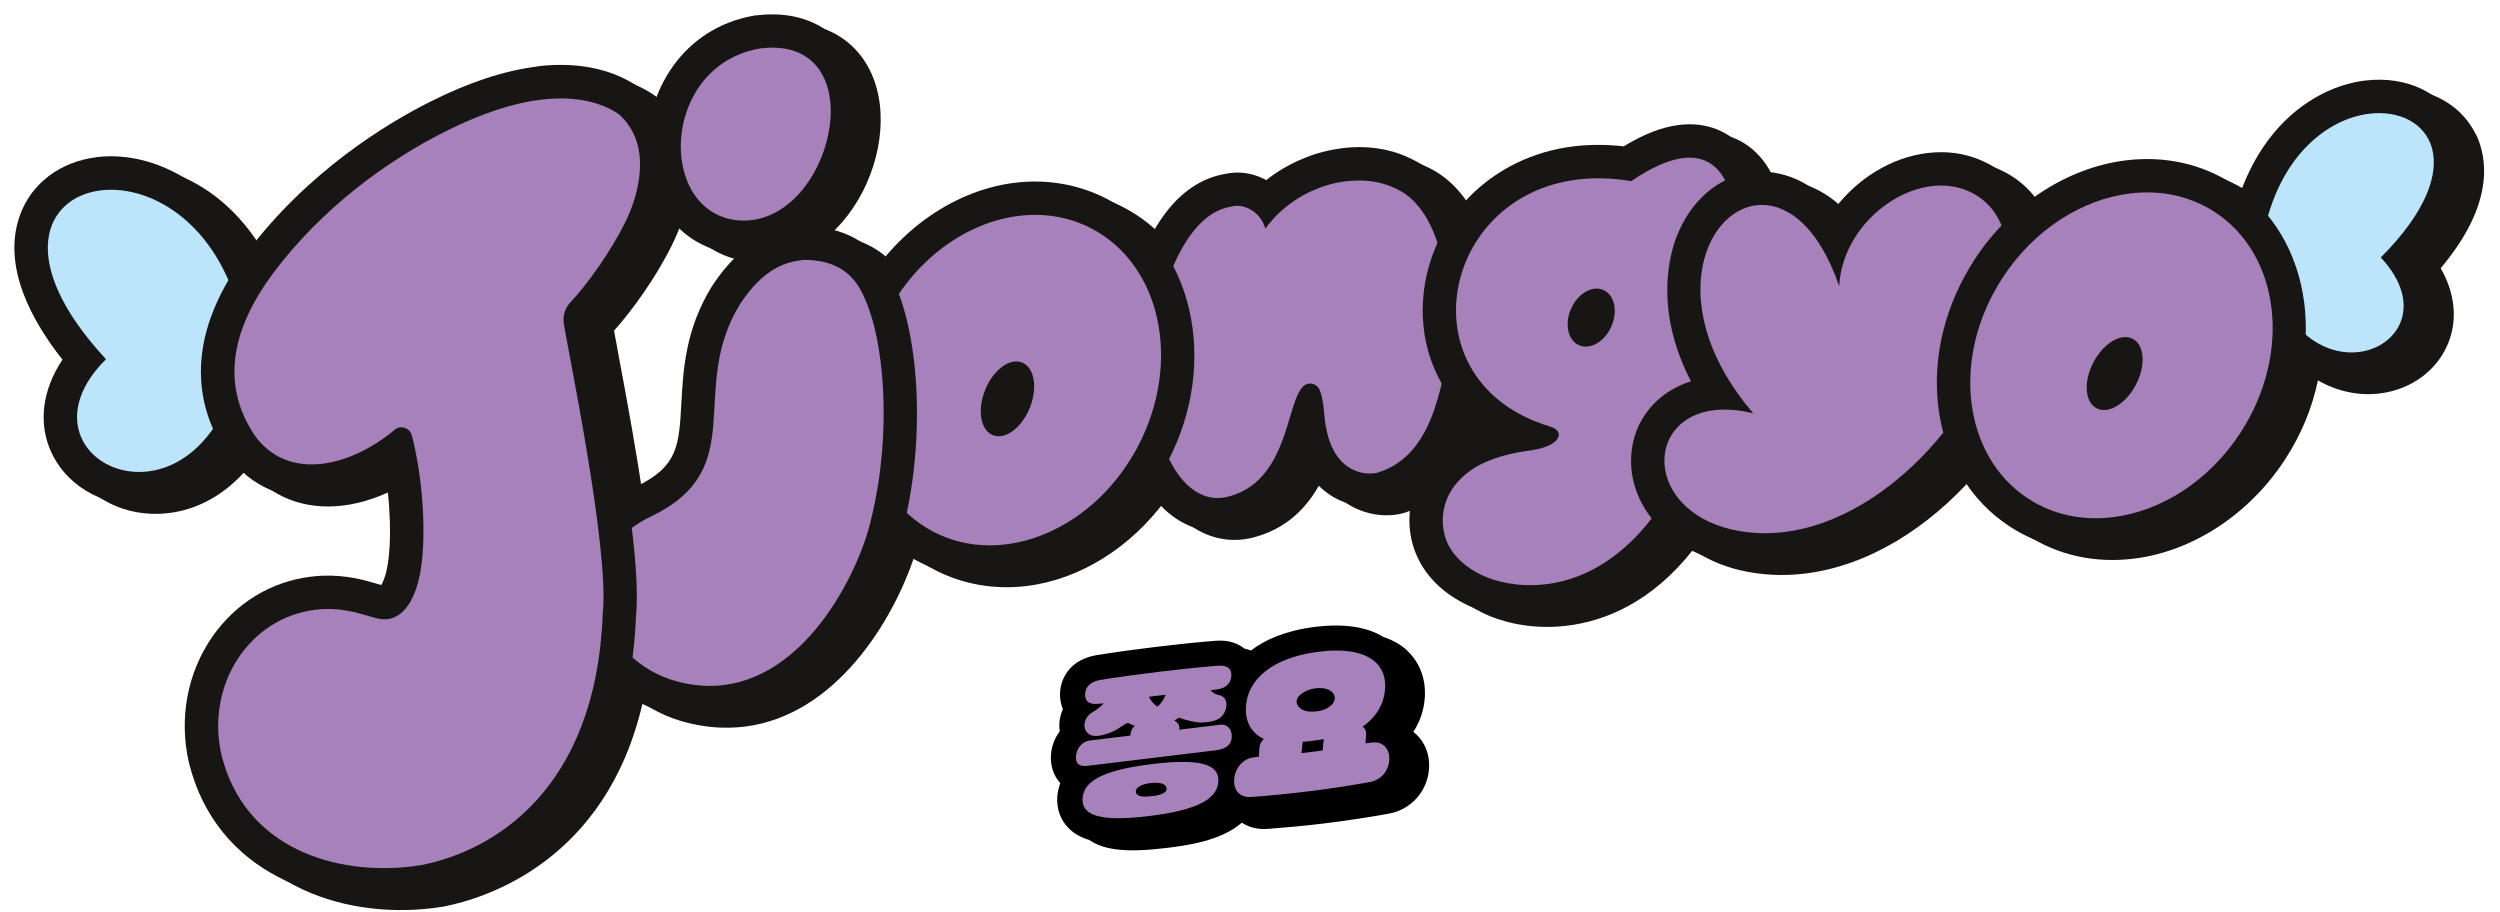
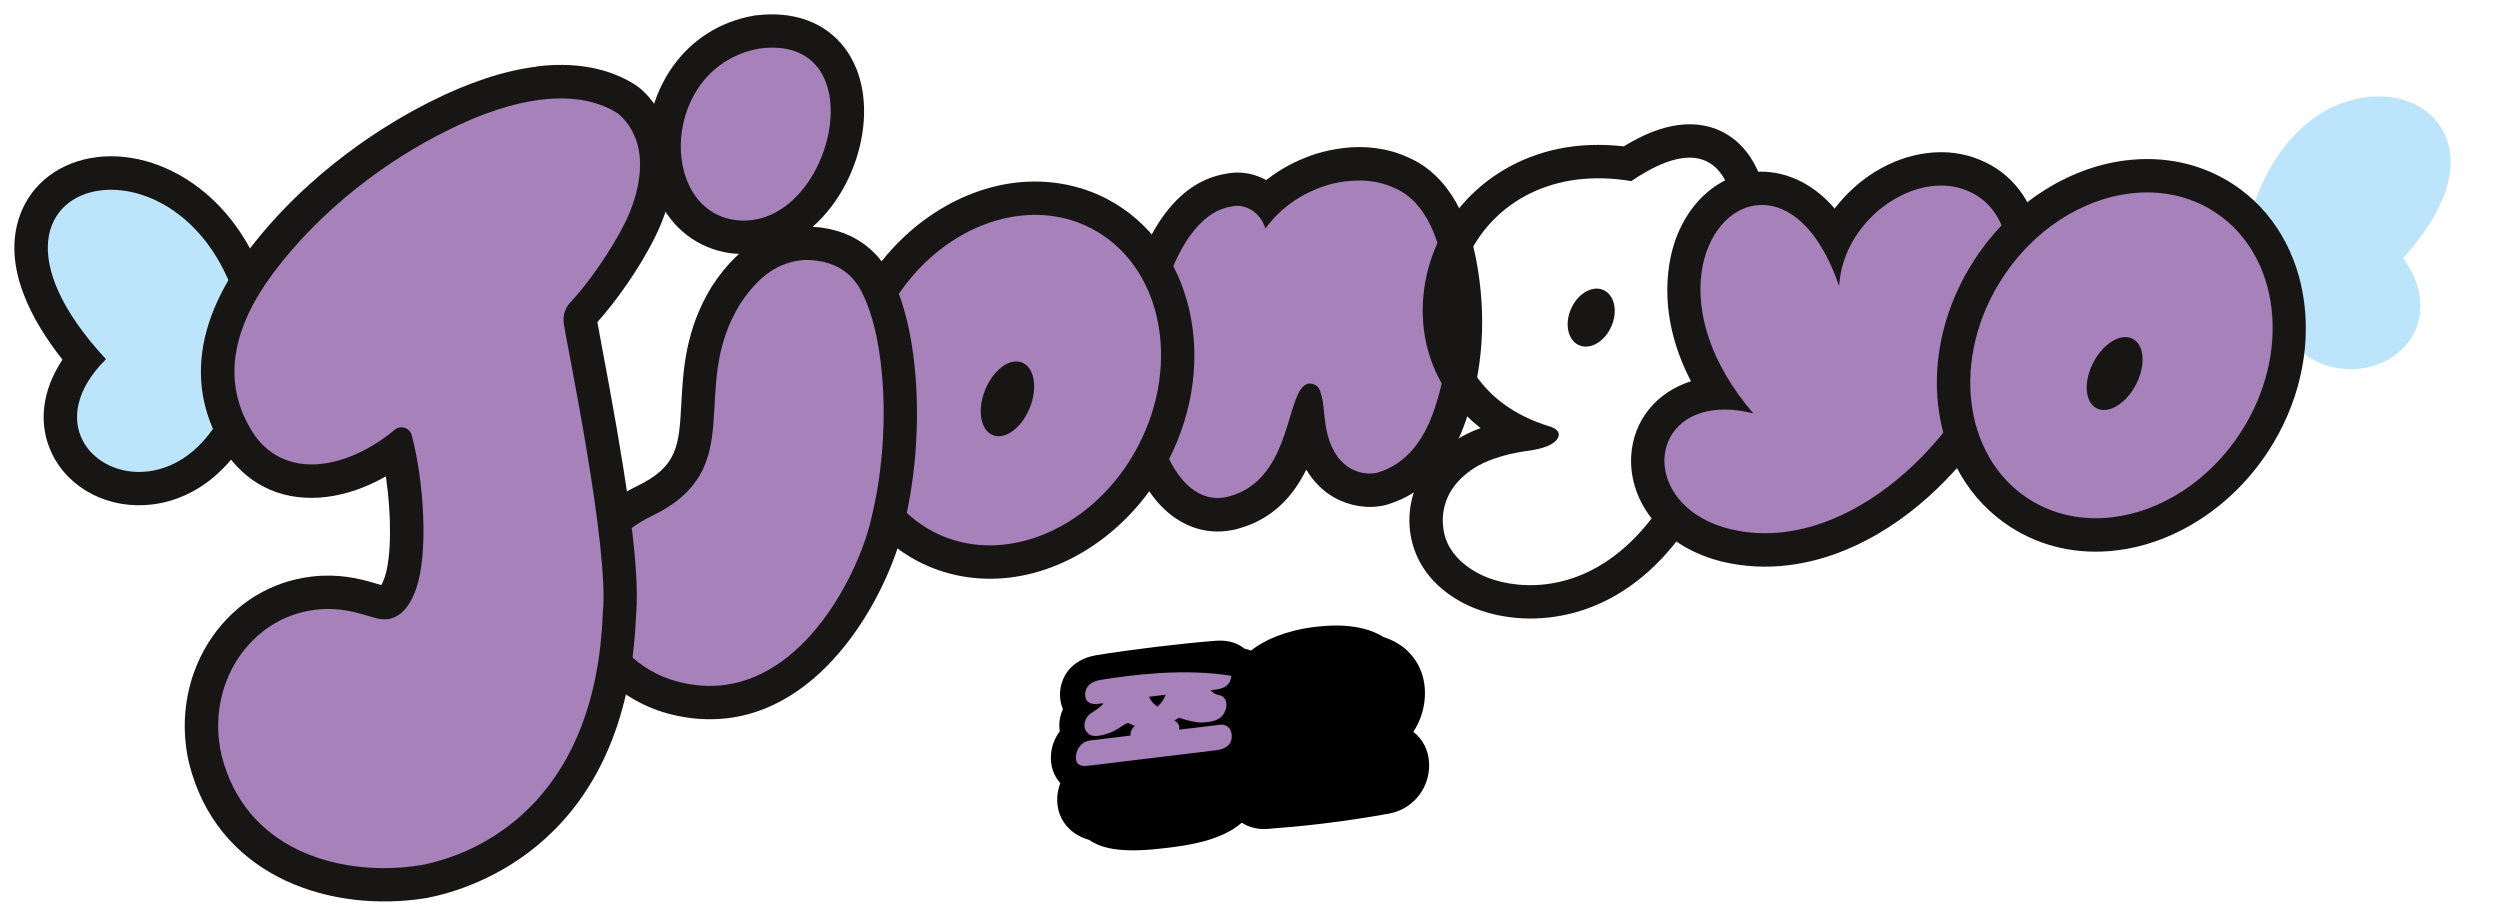
<svg xmlns="http://www.w3.org/2000/svg" width="348" height="127" viewBox="0 0 348 127" fill="none">
-   <path d="M344.615 18.67C342.415 14.15 337.275 11.69 331.535 12.39C327.505 12.88 323.535 14.89 320.345 18.03C317.765 20.57 315.725 23.85 314.315 27.63C313.935 27.34 313.545 27.07 313.145 26.8C308.805 23.97 303.655 22.83 298.245 23.49C293.375 24.09 288.625 26.16 284.515 29.33C283.015 26.61 280.795 24.6 277.915 23.42C275.655 22.47 273.195 22.16 270.615 22.47C265.525 23.09 260.845 26.07 257.695 30.2C253.685 25.53 249.285 24.98 247.025 25.07C246.565 24.02 246.005 23.06 245.335 22.22C243.075 19.4 239.775 18.1 236.045 18.56C233.665 18.85 231.135 19.83 228.335 21.54C225.935 21.27 223.595 21.27 221.345 21.54C214.815 22.34 209.205 25.53 205.435 30.17C203.925 27.2 201.675 24.52 198.285 23.07C195.595 21.83 192.445 21.39 189.155 21.8C186.575 22.12 184.655 22.84 183.865 23.18C181.725 24.03 179.965 25.14 178.575 26.24C177.065 25.41 175.325 25.03 173.565 25.25C173.335 25.28 173.105 25.32 172.875 25.37C168.735 26.08 165.305 28.91 162.645 33.79C160.895 31.79 158.805 30.12 156.415 28.87C152.525 26.84 148.085 26.06 143.575 26.61C136.555 27.47 129.845 31.51 125.045 37.54C123.245 35.21 120.275 33.03 115.435 32.74C120.465 28.33 123.245 20.83 122.465 14.5C122.025 10.93 120.515 7.98 118.095 5.96C116.215 4.39 112.865 2.66 107.565 3.31H107.455L107.345 3.34C99.925 4.61 95.245 9.81 93.365 15.66C92.845 14.94 92.275 14.29 91.665 13.73C91.405 13.49 91.125 13.28 90.835 13.09C88.295 11.43 83.835 9.63 77.025 10.46C72.515 11.01 67.515 12.66 62.145 15.37C56.425 18.24 45.655 24.69 37.115 35.78C35.155 32.2 32.855 29.72 30.895 28.06C26.395 24.27 20.875 22.45 15.775 23.08C10.705 23.7 6.715 26.7 5.105 31.11C2.485 38.28 6.835 46 11.005 51.26C8.135 55.58 7.575 60.28 9.555 64.37C11.955 69.31 17.555 72.15 23.495 71.42C27.705 70.91 31.495 68.7 34.475 65.18C37.675 69.19 42.365 71.03 47.765 70.37C50.495 70.04 53.325 69.05 56.025 67.51C56.825 72.93 56.815 78.79 55.845 81.59C55.675 82.09 55.515 82.43 55.395 82.64C55.215 82.59 55.015 82.53 54.825 82.47C53.105 81.96 50.505 81.2 47.155 81.34C46.635 81.36 46.125 81.41 45.615 81.47C40.065 82.15 35.195 85.1 31.915 89.78C28.405 94.79 27.195 101.19 28.615 107.35V107.39L28.635 107.43C32.455 122.74 47.275 128 60.265 126.41C60.755 126.35 61.235 126.28 61.715 126.2H61.785L61.855 126.17C67.525 125.06 84.385 119.91 89.455 97.84C91.235 99.03 93.215 99.95 95.355 100.52C98.135 101.27 100.925 101.48 103.625 101.15C116.455 99.58 124.345 86.24 127.255 77.53C128.145 78.19 129.085 78.79 130.085 79.31C133.975 81.34 138.415 82.12 142.925 81.57C150.365 80.66 157.455 76.17 162.295 69.54C162.655 70.06 163.025 70.57 163.425 71.03C166.065 74.08 169.495 75.52 173.085 75.08C173.665 75.01 174.265 74.89 174.845 74.71C179.745 73.32 182.465 69.95 184.155 66.54C185.135 68.18 186.285 69.25 187.285 69.94C189.285 71.33 191.785 71.95 194.165 71.66C194.585 71.61 194.995 71.53 195.385 71.42H195.425L195.465 71.39C196.785 70.99 198.005 70.43 199.135 69.72C198.105 72.86 198.415 76.11 199.615 78.72C200.935 81.58 203.395 83.92 206.725 85.47C208.265 86.19 212.455 87.79 218.125 87.1C223.385 86.46 229.875 83.89 235.675 76.53C237.535 77.81 239.735 78.78 242.185 79.37C245.145 80.06 248.185 80.22 251.265 79.84C260.225 78.74 268.465 73.38 274.755 66.29C276.455 69.56 278.915 72.38 282.105 74.46C286.445 77.29 291.595 78.43 297.005 77.77C305.225 76.76 313.105 71.6 318.085 63.95C320.365 60.45 321.875 56.71 322.655 52.95C325.315 54.48 328.325 55.13 331.255 54.77C335.775 54.22 339.475 51.4 340.925 47.42C342.095 44.21 341.655 40.68 339.745 37.33C347.395 28.27 346.185 21.83 344.635 18.65L344.615 18.67ZM104.375 36.46H104.405H104.435C104.695 36.49 104.965 36.48 105.225 36.49C103.965 37.61 102.685 39.07 101.435 40.98L101.405 41.03L101.375 41.08C97.715 47.02 97.405 52.72 97.155 57.3C96.835 63.15 96.675 66.09 90.995 68.83C90.505 69.07 90.035 69.32 89.575 69.58C88.675 63.44 87.435 56.52 86.125 49.56C85.865 48.2 85.605 46.81 85.475 46.03C87.945 43.28 91.285 38.69 93.535 34.12C94.125 32.92 94.605 31.76 94.975 30.64C97.085 33.87 100.375 36 104.375 36.44V36.46ZM206.355 59.71C206.425 59.52 206.465 59.33 206.535 59.13C207.125 59.7 207.745 60.25 208.405 60.76C207.535 61.08 206.645 61.47 205.795 61.94L205.745 61.97L205.695 62C205.575 62.07 205.475 62.14 205.365 62.21C205.725 61.42 206.065 60.58 206.365 59.7L206.355 59.71Z" fill="#181614" />
  <path d="M20.904 67.92C15.954 68.53 11.305 66.21 9.335 62.16C8.434 60.3 7.005 55.61 11.624 49.98C3.304 40.3 3.845 33.8 4.974 30.71C6.285 27.14 9.555 24.7 13.745 24.19C22.485 23.12 33.315 30.23 36.164 45.53L36.245 45.98L34.065 56.34L33.974 56.55C31.215 63.1 26.445 67.25 20.895 67.93L20.904 67.92Z" fill="#BCE4FA" />
  <path d="M14.035 26.5C21.125 25.63 31.165 31.35 33.885 45.96L31.845 55.65C29.085 62.2 24.695 65.13 20.625 65.62C12.795 66.58 6.175 58.52 14.755 50C2.035 36.29 6.265 27.45 14.025 26.5M13.465 21.88C8.395 22.5 4.405 25.5 2.795 29.91C0.175 37.08 4.525 44.8 8.695 50.06C5.825 54.38 5.265 59.08 7.245 63.17C9.645 68.11 15.245 70.95 21.185 70.22C27.585 69.44 33.025 64.78 36.125 57.44L36.295 57.03L36.385 56.59L38.425 46.9L38.615 46L38.445 45.09C36.635 35.36 32.075 29.8 28.585 26.86C24.085 23.07 18.565 21.25 13.465 21.87V21.88Z" fill="#181614" />
  <path d="M328.645 51.301C321.455 52.181 316.535 46.261 314.515 40.921L314.435 40.711L312.885 31.731L312.985 31.281C314.665 23.811 320.005 14.681 329.505 13.521C334.245 12.941 338.455 14.901 340.215 18.511C343.255 24.741 338.085 31.981 334.515 35.941C337.595 40.141 337.075 43.641 336.415 45.461C335.265 48.611 332.295 50.851 328.645 51.291V51.301Z" fill="#BCE4FA" />
-   <path d="M329.784 15.831C338.094 14.811 344.264 22.971 331.404 35.841C337.554 42.421 333.824 48.331 328.354 49.001C324.324 49.491 319.344 47.141 316.684 40.111L315.254 31.801C317.604 21.391 324.184 16.521 329.784 15.831ZM329.224 11.211C325.194 11.701 321.224 13.711 318.034 16.851C314.524 20.321 311.994 25.131 310.724 30.771L310.524 31.671L310.684 32.581L312.114 40.891L312.194 41.331L312.354 41.751C313.914 45.881 316.364 49.161 319.424 51.221C322.294 53.161 325.674 54.011 328.944 53.611C333.464 53.061 337.164 50.241 338.614 46.261C339.784 43.051 339.344 39.521 337.434 36.171C345.084 27.111 343.874 20.671 342.324 17.491C340.124 12.971 334.984 10.511 329.244 11.211H329.224Z" fill="#181614" />
  <path d="M170.485 71.601C167.685 71.941 164.985 70.781 162.865 68.331C158.075 62.791 156.625 51.371 159.415 41.171C162.025 32.261 165.925 27.321 171.015 26.471C171.185 26.431 171.365 26.401 171.545 26.381C173.305 26.161 175.085 26.821 176.415 28.031C177.775 26.731 179.785 25.201 182.455 24.151C183.005 23.911 184.765 23.221 187.135 22.931C190.065 22.571 192.735 22.951 195.075 24.041C199.175 25.771 201.935 30.011 203.215 36.621C204.605 43.961 204.145 51.081 201.865 57.781C200.005 63.251 196.845 66.691 192.485 68.001C192.175 68.091 191.875 68.151 191.575 68.181C188.735 68.531 183.575 67.141 182.295 59.741C182.195 59.231 182.125 58.611 182.065 57.951C181.985 58.221 181.905 58.481 181.835 58.721C180.555 62.971 178.625 69.391 171.895 71.291C171.455 71.421 170.985 71.521 170.515 71.581L170.485 71.601Z" fill="#A781B9" />
  <path d="M187.404 25.241C189.404 24.991 191.814 25.091 194.074 26.151C198.944 28.201 200.404 34.411 200.914 37.071C202.714 46.591 200.794 53.661 199.644 57.031C198.254 61.101 195.904 64.541 191.784 65.781C191.634 65.821 191.454 65.861 191.254 65.881C189.394 66.111 185.584 65.351 184.554 59.351C184.254 57.871 184.324 55.321 183.534 53.981C183.234 53.611 182.814 53.371 182.194 53.391C178.884 53.841 180.154 66.541 171.224 69.061C170.874 69.161 170.534 69.241 170.194 69.281C162.584 70.211 157.834 55.711 161.644 41.771C164.824 30.931 169.134 29.101 171.454 28.741C171.574 28.711 171.694 28.691 171.814 28.671C173.574 28.451 175.564 29.731 176.144 31.841C176.144 31.841 178.474 28.181 183.324 26.281C184.044 25.961 185.554 25.451 187.404 25.221M186.844 20.631C184.264 20.951 182.344 21.671 181.554 22.011C179.414 22.861 177.654 23.971 176.264 25.071C174.754 24.241 173.014 23.861 171.254 24.081C171.024 24.111 170.794 24.151 170.564 24.201C164.554 25.241 160.054 30.711 157.194 40.491V40.531L157.174 40.571C154.154 51.641 155.764 63.681 161.104 69.861C163.744 72.911 167.174 74.351 170.764 73.911C171.344 73.841 171.944 73.721 172.524 73.541C177.424 72.151 180.144 68.781 181.834 65.371C182.814 67.011 183.964 68.081 184.964 68.771C186.964 70.161 189.464 70.781 191.844 70.491C192.264 70.441 192.674 70.361 193.064 70.251H193.104L193.144 70.221C198.264 68.671 201.934 64.741 204.054 58.521C206.474 51.441 206.954 43.921 205.494 36.191C204.514 31.101 202.074 24.511 195.974 21.891C193.284 20.651 190.134 20.211 186.844 20.621V20.631Z" fill="#181614" />
-   <path d="M215.515 83.631C210.445 84.251 206.745 82.841 205.385 82.211C202.555 80.891 200.485 78.941 199.405 76.591C198.055 73.671 197.395 67.031 204.555 62.851C206.825 61.601 209.345 60.971 211.075 60.661C211.405 60.601 211.745 60.551 212.095 60.501C212.095 60.501 212.105 60.501 212.115 60.501C204.225 56.971 199.725 49.801 200.435 41.531C201.285 31.701 209.055 23.961 219.315 22.701C221.625 22.421 224.055 22.451 226.555 22.801C229.345 21.001 231.795 19.991 234.015 19.721C236.965 19.361 239.455 20.331 241.215 22.531C246.745 29.421 243.385 47.351 239.965 57.031C233.495 77.341 223.095 82.721 215.525 83.651L215.515 83.631ZM222.215 42.491C221.875 42.531 221.215 43.001 220.815 43.901C220.335 44.981 220.595 45.811 220.745 45.921C221.115 45.871 221.775 45.401 222.175 44.501C222.655 43.421 222.395 42.591 222.245 42.481H222.215V42.491Z" fill="#A781B9" />
  <path d="M234.295 22.001C245.025 20.691 242.535 42.73 237.765 56.23C231.835 74.85 222.505 80.431 215.225 81.321C211.475 81.781 208.265 80.99 206.355 80.1C204.115 79.05 202.375 77.511 201.495 75.611C200.445 73.341 199.915 68.231 205.705 64.85C207.635 63.791 209.885 63.231 211.475 62.941C212.685 62.721 214.165 62.641 215.555 62.031C217.375 61.181 217.505 59.88 215.685 59.35C195.585 53.24 200.255 27.361 219.585 24.991C221.885 24.711 224.385 24.761 227.075 25.21C229.955 23.25 232.335 22.241 234.285 22.001M221.055 48.23C222.305 48.081 223.605 47.031 224.295 45.451C225.235 43.331 224.745 41.051 223.195 40.371C222.795 40.191 222.365 40.141 221.935 40.191C220.685 40.341 219.385 41.391 218.695 42.971C217.755 45.09 218.245 47.371 219.795 48.051C220.195 48.231 220.625 48.281 221.055 48.23ZM233.735 17.39C231.355 17.68 228.825 18.661 226.025 20.371C223.625 20.101 221.285 20.101 219.035 20.371C207.675 21.761 199.075 30.371 198.125 41.301C197.485 48.651 200.485 55.211 206.095 59.59C205.225 59.91 204.335 60.3 203.485 60.77L203.435 60.801L203.385 60.831C195.915 65.191 194.995 72.561 197.305 77.551C198.625 80.411 201.085 82.751 204.415 84.301C205.955 85.021 210.145 86.621 215.815 85.931C224.055 84.921 235.325 79.21 242.195 57.711C245.405 48.6 249.675 29.311 243.045 21.051C240.785 18.231 237.485 16.93 233.755 17.39H233.735Z" fill="#181614" />
  <path d="M248.655 76.37C245.845 76.71 243.075 76.57 240.415 75.95C232.405 74.01 229.105 68.34 229.375 63.58C229.645 58.87 233.145 55.43 238.285 54.8C238.535 54.77 238.785 54.75 239.045 54.73C232.345 44.42 234.575 36.28 235.535 33.81C237.185 29.55 240.415 26.73 244.195 26.27C248.485 25.74 252.485 28.24 255.485 33.14C258.225 27.79 263.635 24.22 268.605 23.61C270.795 23.34 272.855 23.61 274.745 24.4C283.935 28.15 282.025 40.47 281.775 41.86C280.405 49.55 276.165 57.7 270.145 64.21C263.745 71.14 256.115 75.46 248.665 76.37H248.655Z" fill="#A781B9" />
  <path d="M244.474 28.581C248.454 28.09 253.064 31.23 256.014 39.831C256.404 32.55 262.714 26.671 268.874 25.91C270.584 25.701 272.274 25.881 273.834 26.541C280.814 29.39 279.934 38.87 279.474 41.45C276.834 56.251 263.024 72.27 248.374 74.061C245.904 74.361 243.414 74.26 240.944 73.68C229.074 70.811 228.984 58.281 238.564 57.1C240.144 56.91 241.974 57.02 244.064 57.541C231.754 43.221 236.984 29.491 244.464 28.57M243.914 23.96C239.274 24.53 235.334 27.89 233.374 32.971C232.404 35.48 230.244 43.211 235.384 53.071C230.584 54.59 227.344 58.52 227.064 63.461C226.874 66.701 228.014 69.941 230.254 72.591C232.544 75.3 235.864 77.251 239.854 78.21C242.814 78.9 245.854 79.061 248.934 78.68C266.434 76.54 281.224 58.12 284.044 42.27C284.234 41.191 284.804 37.331 283.994 33.211C282.944 27.86 280.044 24.07 275.604 22.25C273.344 21.3 270.884 20.991 268.304 21.3C263.214 21.921 258.534 24.901 255.384 29.03C250.824 23.721 245.754 23.741 243.894 23.971L243.914 23.96Z" fill="#181614" />
  <path d="M294.394 74.301C289.534 74.891 284.914 73.881 281.044 71.351C276.034 68.081 272.854 62.711 272.104 56.201C271.364 49.861 273.034 43.181 276.804 37.401C281.414 30.321 288.674 25.541 296.214 24.621C301.074 24.031 305.694 25.041 309.564 27.571C314.574 30.841 317.754 36.211 318.504 42.721C319.244 49.061 317.574 55.741 313.804 61.521C309.194 68.601 301.934 73.381 294.394 74.301ZM295.794 49.241C295.264 49.321 294.204 50.071 293.454 51.521C292.634 53.091 292.734 54.361 292.924 54.731C293.514 54.621 294.534 53.871 295.264 52.461C296.084 50.881 295.984 49.611 295.794 49.241Z" fill="#A781B9" />
  <path d="M296.504 26.931C300.654 26.421 304.784 27.221 308.304 29.521C317.444 35.481 319.044 49.231 311.864 60.251C307.454 67.021 300.744 71.181 294.114 71.991C289.964 72.501 285.834 71.701 282.314 69.401C273.174 63.441 271.574 49.691 278.754 38.671C283.164 31.901 289.874 27.741 296.504 26.931ZM293.194 57.051C294.644 56.871 296.284 55.541 297.324 53.541C298.714 50.871 298.514 48.011 296.874 47.161C296.464 46.951 296.004 46.881 295.524 46.941C294.074 47.121 292.434 48.451 291.394 50.451C290.004 53.121 290.204 55.981 291.844 56.831C292.254 57.041 292.714 57.111 293.194 57.051ZM295.934 22.321C287.714 23.331 279.834 28.491 274.854 36.141C270.794 42.371 268.994 49.591 269.794 56.471C270.634 63.671 274.174 69.651 279.774 73.301C284.114 76.131 289.264 77.271 294.674 76.611C302.894 75.601 310.774 70.441 315.754 62.791C324.314 49.651 322.114 32.981 310.834 25.631C306.494 22.801 301.344 21.661 295.934 22.321Z" fill="#181614" />
  <path d="M140.325 78.081C136.275 78.571 132.315 77.881 128.845 76.071C118.055 70.431 114.695 55.461 121.365 42.691C125.655 34.471 133.395 28.741 141.545 27.741C145.595 27.241 149.565 27.941 153.025 29.751C163.815 35.391 167.175 50.361 160.505 63.131C156.215 71.351 148.475 77.081 140.325 78.081ZM141.395 52.651C140.945 52.761 139.925 53.541 139.285 55.141C138.625 56.791 138.845 58.051 139.065 58.391C139.535 58.271 140.535 57.481 141.175 55.901C141.845 54.251 141.615 52.991 141.385 52.651H141.395Z" fill="#A781B9" />
  <path d="M141.824 30.051C145.304 29.621 148.794 30.161 151.944 31.811C161.614 36.861 164.524 50.401 158.444 62.051C154.344 69.901 147.214 74.891 140.034 75.771C136.554 76.201 133.064 75.661 129.914 74.011C120.244 68.961 117.334 55.421 123.414 43.771C127.514 35.921 134.644 30.931 141.824 30.051ZM139.304 60.711C140.804 60.531 142.444 59.001 143.344 56.771C144.474 53.981 143.994 51.161 142.284 50.471C141.934 50.331 141.564 50.291 141.174 50.331C139.674 50.511 138.034 52.051 137.134 54.271C136.004 57.061 136.484 59.881 138.194 60.571C138.544 60.711 138.914 60.751 139.304 60.711ZM141.264 25.441C132.364 26.531 123.944 32.731 119.304 41.621C115.864 48.211 114.764 55.571 116.224 62.341C117.744 69.431 121.854 75.041 127.774 78.131C131.664 80.161 136.104 80.941 140.614 80.391C149.514 79.301 157.934 73.101 162.574 64.211C169.834 50.311 166.034 33.931 154.104 27.701C150.214 25.671 145.774 24.891 141.264 25.441Z" fill="#181614" />
  <path d="M101.025 97.671C98.615 97.961 96.135 97.771 93.624 97.101C86.874 95.301 81.734 89.581 81.124 83.201C80.585 77.551 83.704 72.651 89.684 69.761C96.594 66.431 96.814 62.381 97.154 56.261C97.404 51.721 97.684 46.571 101.035 41.131C104.795 35.381 108.565 34.241 111.425 33.891L111.805 33.851H111.925C117.655 33.821 120.475 36.761 121.835 39.231C125.735 46.411 126.475 60.721 123.585 72.531C122.035 79.971 114.445 96.021 101.025 97.661V97.671Z" fill="#A781B9" />
  <path d="M111.704 36.211C111.784 36.211 111.864 36.191 111.944 36.181C115.954 36.16 118.394 37.8 119.804 40.361C123.354 46.901 124.094 60.711 121.324 71.981C119.914 78.74 112.854 93.88 100.734 95.361C98.704 95.611 96.534 95.471 94.224 94.85C83.584 92.01 78.014 77.981 90.694 71.85C104.574 65.16 95.654 54.31 103.004 42.35C106.344 37.23 109.494 36.471 111.694 36.2M111.144 31.59C108.044 31.971 103.424 33.23 99.124 39.81L99.094 39.861L99.064 39.91C95.404 45.85 95.094 51.55 94.844 56.13C94.524 61.98 94.364 64.921 88.684 67.66C81.884 70.951 78.194 76.831 78.824 83.41C79.524 90.74 85.364 97.29 93.034 99.341C95.814 100.09 98.604 100.3 101.304 99.971C115.924 98.18 124.144 81.091 125.854 73.01C128.854 60.721 128.004 45.74 123.884 38.14C122.204 35.09 118.784 31.5 111.914 31.53H111.664L111.414 31.561L111.124 31.59H111.144Z" fill="#181614" />
  <path d="M104.904 32.951C104.064 33.051 103.204 33.061 102.354 32.981C96.614 32.341 92.644 27.481 92.444 20.871C92.244 14.071 96.224 6.031 105.434 4.451L105.544 4.431C110.014 3.881 112.774 5.291 114.304 6.561C116.264 8.201 117.494 10.631 117.854 13.601C118.324 17.451 117.284 21.961 115.064 25.661C112.544 29.871 108.934 32.451 104.914 32.951H104.904Z" fill="#A781B9" />
  <path d="M105.824 6.74C121.394 4.83 116.494 29.19 104.624 30.64C103.964 30.72 103.284 30.73 102.584 30.66C91.414 29.421 91.964 9.11 105.824 6.74ZM105.254 2.13H105.144L105.034 2.16C94.934 3.89 89.884 12.911 90.114 20.941C90.344 28.75 95.144 34.52 102.054 35.291H102.084H102.114C103.144 35.391 104.174 35.38 105.184 35.261C114.974 34.06 121.274 22.49 120.154 13.33C119.714 9.76 118.204 6.81 115.784 4.79C113.904 3.22 110.554 1.49 105.254 2.14V2.13Z" fill="#181614" />
  <path d="M57.665 122.92C45.695 124.38 32.055 119.62 28.575 105.69C27.295 100.13 28.365 94.41 31.505 89.94C34.405 85.8 38.695 83.19 43.585 82.6C44.025 82.55 44.475 82.51 44.935 82.49C47.905 82.37 50.185 83.04 51.855 83.53C52.235 83.64 52.585 83.75 52.925 83.83C53.215 83.91 53.465 83.93 53.675 83.91C54.705 83.78 55.415 82.14 55.745 81.18C57.055 77.38 56.865 69.08 55.385 62.48C52.145 64.93 48.575 66.48 45.195 66.89C40.395 67.48 36.265 65.74 33.585 62.01C27.185 52.5 31.465 42.98 36.185 36.66C44.525 25.55 55.265 19.12 60.925 16.28C66.045 13.7 70.795 12.12 75.035 11.6C81.145 10.85 85.065 12.42 87.285 13.87C87.475 13.99 87.655 14.13 87.825 14.29C92.925 18.97 91.865 26.48 89.165 31.95C86.895 36.56 83.465 41.19 81.085 43.74C80.855 43.98 80.755 44.31 80.795 44.65C80.855 45.12 81.165 46.76 81.555 48.84C83.335 58.29 87.025 77.92 86.245 85.52C85.815 97.13 82.475 106.4 76.335 113.09C70.225 119.73 62.925 121.98 59.115 122.72C58.595 122.81 58.145 122.87 57.685 122.93L57.665 122.92Z" fill="#A781B9" />
  <path d="M75.295 13.88C80.335 13.26 83.805 14.36 85.995 15.79C86.075 15.84 86.155 15.9 86.225 15.97C91.095 20.43 88.635 27.7 87.055 30.9C85.035 34.99 81.805 39.52 79.365 42.13C78.665 42.88 78.335 43.9 78.465 44.92C78.815 47.63 84.875 76.35 83.905 85.33C83.005 110.22 68.415 118.51 58.645 120.42C58.225 120.49 57.805 120.55 57.385 120.6C46.865 121.89 34.095 118.2 30.835 105.11C28.595 95.37 34.675 86.01 43.875 84.88C44.255 84.83 44.645 84.8 45.045 84.78C48.285 84.64 50.585 85.6 52.355 86.05C52.945 86.2 53.475 86.24 53.955 86.18C56.355 85.89 57.465 83.28 57.945 81.9C59.615 77.07 59.055 67.24 57.325 60.6C57.125 59.84 56.395 59.41 55.695 59.49C55.435 59.52 55.175 59.63 54.945 59.82C51.875 62.38 48.305 64.13 44.905 64.55C41.255 65 37.825 63.9 35.465 60.62C30.595 53.39 32.365 45.63 38.035 38.01C44.795 29 53.835 22.39 61.955 18.32C67.285 15.63 71.695 14.31 75.305 13.87M74.725 9.27C70.215 9.82 65.215 11.47 59.845 14.18C54.015 17.11 42.925 23.74 34.305 35.23C24.945 47.79 27.665 57.38 31.595 63.22L31.635 63.28L31.675 63.34C34.885 67.8 39.775 69.87 45.455 69.17C48.185 68.84 51.015 67.85 53.715 66.31C54.515 71.73 54.505 77.59 53.535 80.39C53.365 80.89 53.205 81.23 53.075 81.44C52.895 81.39 52.695 81.33 52.505 81.27C50.785 80.76 48.185 80 44.835 80.14C44.315 80.16 43.795 80.21 43.295 80.27C37.745 80.95 32.875 83.9 29.595 88.58C26.085 93.59 24.875 99.99 26.295 106.15V106.19L26.315 106.23C30.135 121.54 44.955 126.8 57.945 125.21C58.435 125.15 58.915 125.08 59.395 125H59.465L59.535 124.97C66.045 123.7 87.335 117.09 88.535 85.64C89.225 78.63 86.675 63.59 83.805 48.37C83.545 47.01 83.285 45.62 83.155 44.84C85.625 42.09 88.965 37.5 91.215 32.93C95.905 23.43 93.325 16.16 89.355 12.52C89.095 12.28 88.815 12.06 88.525 11.87C85.985 10.21 81.525 8.41 74.725 9.24V9.27Z" fill="#181614" />
  <path d="M195.945 90.611C195.025 89.741 193.895 89.101 192.575 88.671C190.265 87.241 187.105 86.781 183.105 87.251C178.915 87.781 176.075 89.051 174.125 90.561C173.855 90.451 173.545 90.351 173.215 90.281C172.435 89.651 171.185 89.051 169.265 89.191C164.595 89.551 157.265 90.431 152.565 91.211C149.095 91.811 147.705 94.241 147.565 96.311C147.505 97.171 147.645 97.991 147.955 98.711C147.795 99.061 147.675 99.431 147.585 99.821C147.435 100.491 147.415 101.161 147.525 101.801C146.825 102.711 146.385 103.831 146.295 105.051C146.185 106.591 146.655 107.981 147.595 109.011C147.385 109.581 147.225 110.201 147.175 110.881C147.055 112.641 147.655 114.241 148.865 115.391C149.595 116.091 150.495 116.591 151.625 116.921C153.705 118.371 156.915 118.701 162.315 118.041C164.905 117.731 169.925 117.111 172.855 114.521C173.895 115.191 175.145 115.491 176.475 115.381C179.035 115.191 181.595 114.951 184.155 114.641C187.215 114.271 190.265 113.811 193.265 113.271C196.395 112.741 198.725 110.141 198.925 106.961C199.045 105.121 198.405 103.411 197.175 102.251C197.035 102.121 196.885 101.991 196.735 101.881C197.675 100.441 198.225 98.811 198.335 97.081C198.495 94.521 197.635 92.221 195.915 90.611H195.945Z" fill="black" />
-   <path d="M169.794 100.89L164.144 101.57L164.164 101.3C164.194 100.93 163.894 100.5 163.464 100.32C164.184 99.87 163.974 99.85 164.414 100C164.914 100.19 166.474 100.61 167.264 100.58C168.934 100.49 169.924 100.21 170.444 99.18C171.084 97.9 170.524 96.97 169.894 96.82C169.174 96.66 168.744 96.41 168.504 96.08L169.304 95.98C170.624 95.82 171.334 95.15 171.404 94.07C171.474 93.09 170.844 92.57 169.524 92.67C164.984 93.02 157.704 93.9 153.154 94.65C151.834 94.88 151.124 95.55 151.054 96.54C150.984 97.57 151.584 98.13 152.924 97.97L153.614 97.89C153.194 98.46 152.554 98.83 151.904 99.25C151.094 99.76 150.654 100.96 151.174 101.76C151.734 102.6 152.624 102.65 154.364 102.05C155.994 101.49 156.754 100.33 157.294 100.75C157.484 100.86 157.724 100.97 157.984 101.05C157.594 101.3 157.394 101.8 157.374 102.12L157.354 102.39L151.744 103.07C150.604 103.21 149.854 104.18 149.774 105.28C149.694 106.42 150.344 106.73 151.484 106.59L169.304 104.43C170.444 104.29 171.384 103.8 171.454 102.65C171.534 101.55 170.894 100.75 169.754 100.88L169.794 100.89ZM161.134 98.35C160.594 98.05 160.194 97.55 159.934 96.99L162.254 96.71C162.024 97.33 161.654 97.92 161.134 98.35Z" fill="#A781B9" />
-   <path d="M160.364 106.361C153.684 107.171 150.854 108.671 150.694 111.111C150.524 113.551 153.194 114.411 159.874 113.601C166.594 112.791 169.424 111.261 169.594 108.821C169.764 106.381 167.094 105.541 160.374 106.361H160.364ZM160.124 110.841C158.944 110.971 158.164 110.821 158.104 110.211C158.044 109.591 159.024 109.121 160.214 108.991C161.394 108.861 162.334 109.101 162.394 109.741C162.454 110.441 161.314 110.741 160.134 110.841H160.124Z" fill="#A781B9" />
-   <path d="M192.814 95.901C193.054 92.091 189.924 89.911 183.544 90.721C177.134 91.531 173.674 94.541 173.434 98.351C173.304 100.401 174.134 101.991 175.924 102.871C175.574 103.191 175.354 103.581 175.314 104.081L175.234 105.331L174.524 105.421C172.984 105.611 171.894 106.951 171.794 108.501C171.694 110.071 172.644 111.061 174.174 110.941C179.674 110.541 185.214 109.841 190.634 108.871C192.174 108.611 193.294 107.361 193.384 105.791C193.484 104.241 192.514 103.161 190.974 103.361L190.084 103.471L190.164 102.221C190.194 101.721 189.994 101.381 189.684 101.151C191.604 99.781 192.664 97.971 192.794 95.921L192.814 95.901ZM184.104 104.471L181.164 104.841L181.334 103.251C181.804 103.241 182.284 103.181 182.804 103.111C183.314 103.051 183.804 102.961 184.274 102.881L184.104 104.471ZM183.084 99.031C181.624 99.221 180.614 98.621 180.494 97.751C180.384 96.871 181.704 95.981 183.174 95.801C184.764 95.641 185.714 96.221 185.794 97.081C185.884 98.001 184.684 98.941 183.084 99.041V99.031Z" fill="#A781B9" />
+   <path d="M169.794 100.89L164.144 101.57L164.164 101.3C164.194 100.93 163.894 100.5 163.464 100.32C164.184 99.87 163.974 99.85 164.414 100C164.914 100.19 166.474 100.61 167.264 100.58C168.934 100.49 169.924 100.21 170.444 99.18C171.084 97.9 170.524 96.97 169.894 96.82C169.174 96.66 168.744 96.41 168.504 96.08L169.304 95.98C170.624 95.82 171.334 95.15 171.404 94.07C164.984 93.02 157.704 93.9 153.154 94.65C151.834 94.88 151.124 95.55 151.054 96.54C150.984 97.57 151.584 98.13 152.924 97.97L153.614 97.89C153.194 98.46 152.554 98.83 151.904 99.25C151.094 99.76 150.654 100.96 151.174 101.76C151.734 102.6 152.624 102.65 154.364 102.05C155.994 101.49 156.754 100.33 157.294 100.75C157.484 100.86 157.724 100.97 157.984 101.05C157.594 101.3 157.394 101.8 157.374 102.12L157.354 102.39L151.744 103.07C150.604 103.21 149.854 104.18 149.774 105.28C149.694 106.42 150.344 106.73 151.484 106.59L169.304 104.43C170.444 104.29 171.384 103.8 171.454 102.65C171.534 101.55 170.894 100.75 169.754 100.88L169.794 100.89ZM161.134 98.35C160.594 98.05 160.194 97.55 159.934 96.99L162.254 96.71C162.024 97.33 161.654 97.92 161.134 98.35Z" fill="#A781B9" />
</svg>